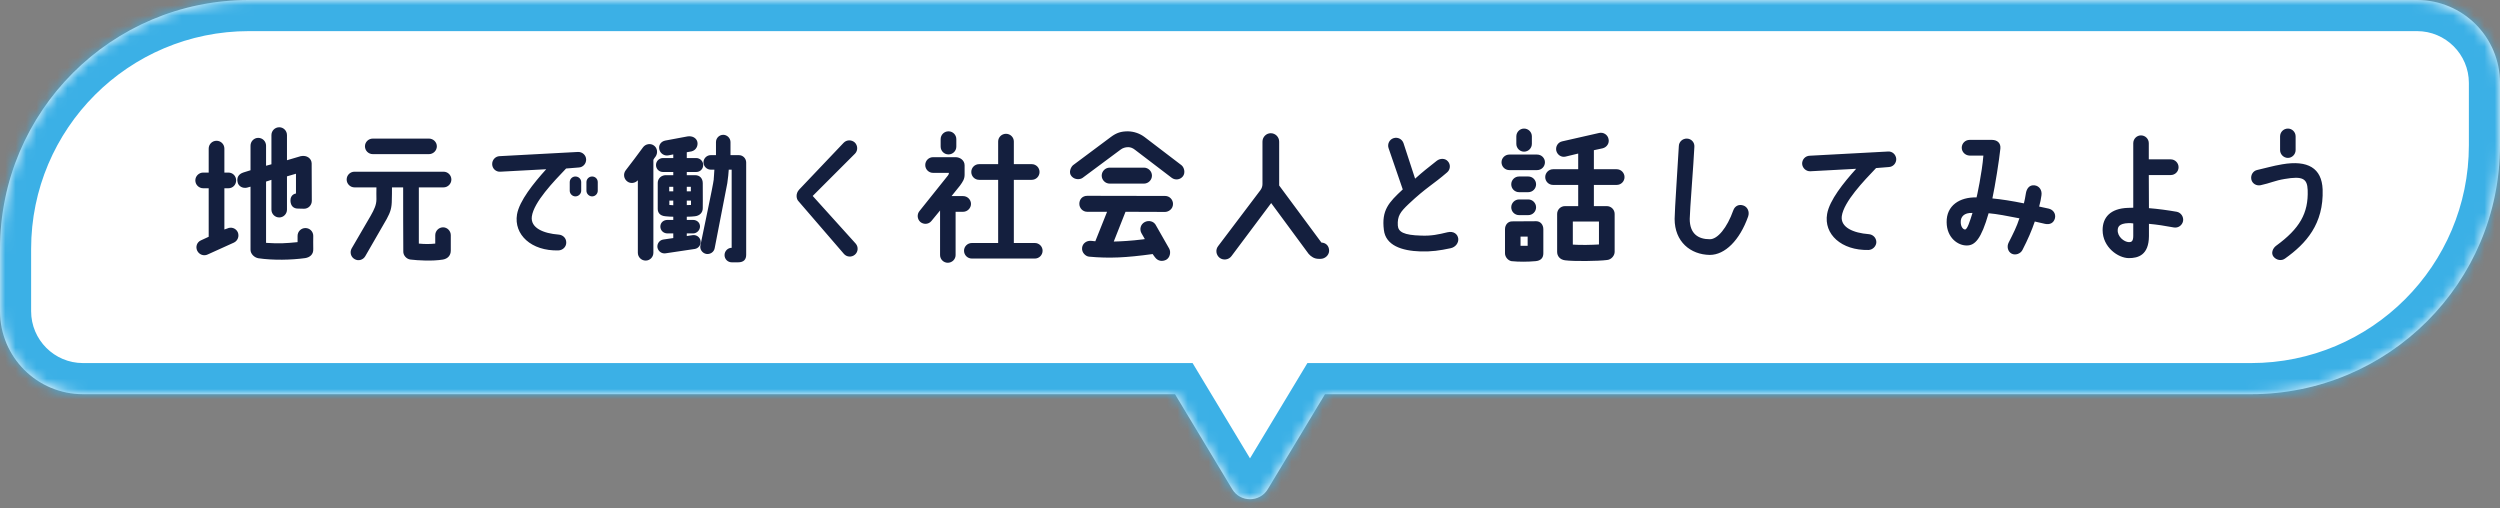
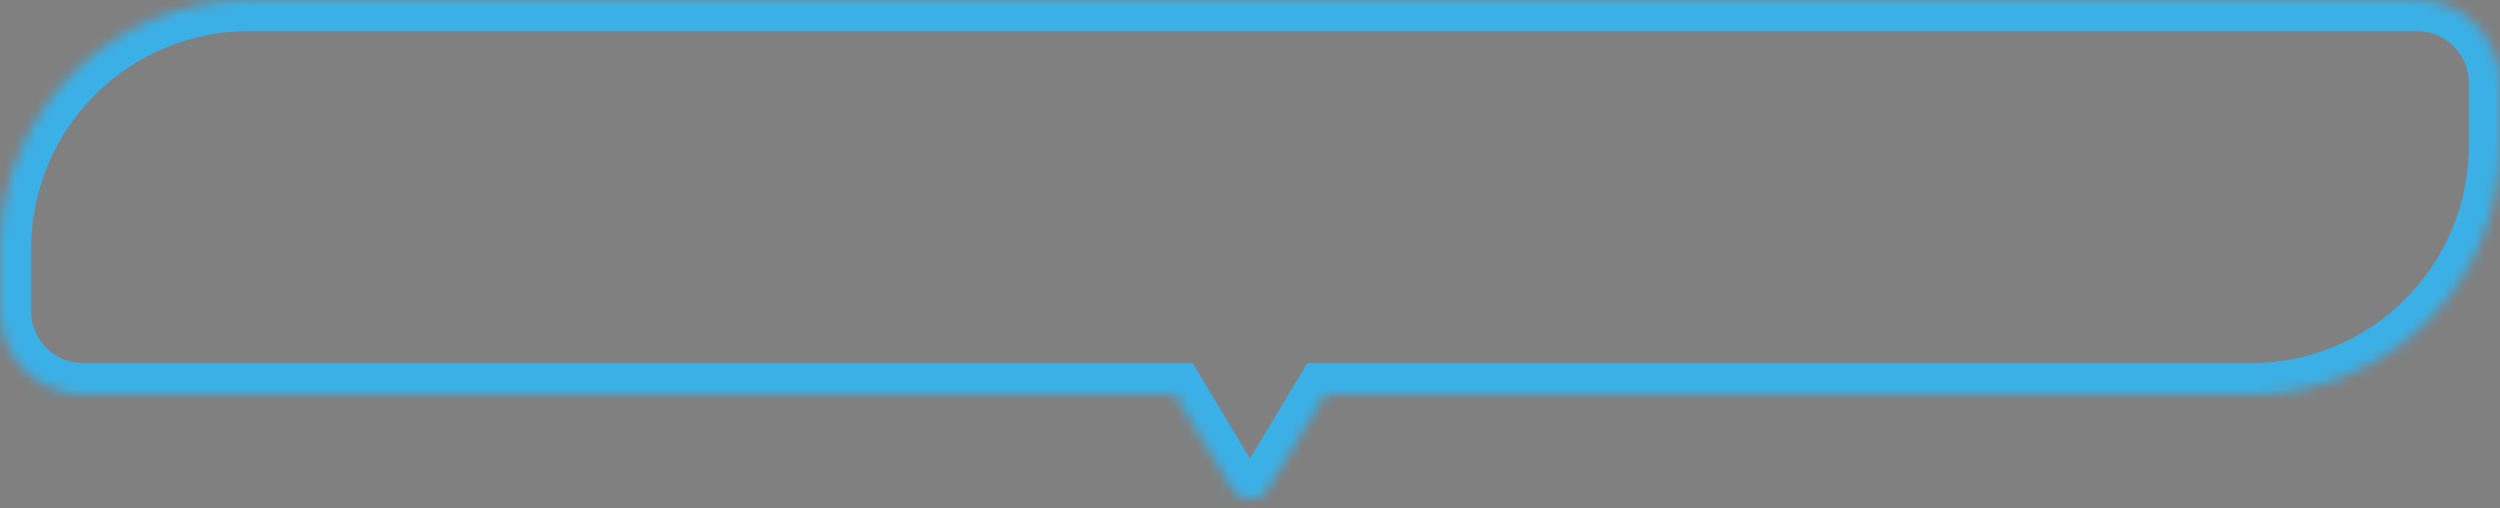
<svg xmlns="http://www.w3.org/2000/svg" width="241" height="49" viewBox="0 0 241 49" fill="none">
  <rect x="0" y="0" width="241" height="49" fill="#808080" stroke="none" />
  <mask id="path-1-inside-1_379_3661" fill="white">
    <path fill-rule="evenodd" clip-rule="evenodd" d="M24 0C10.745 0 0 10.745 0 24V30C0 34.418 3.582 38 8 38H113.271L118.787 47.156C119.564 48.447 121.436 48.447 122.213 47.156L127.729 38H217C230.255 38 241 27.255 241 14V8C241 3.582 237.418 0 233 0H24Z" />
  </mask>
-   <path fill-rule="evenodd" clip-rule="evenodd" d="M24 0C10.745 0 0 10.745 0 24V30C0 34.418 3.582 38 8 38H113.271L118.787 47.156C119.564 48.447 121.436 48.447 122.213 47.156L127.729 38H217C230.255 38 241 27.255 241 14V8C241 3.582 237.418 0 233 0H24Z" fill="white" />
  <path d="M113.271 38L115.84 36.452L114.966 35H113.271V38ZM118.787 47.156L121.357 45.608L121.357 45.608L118.787 47.156ZM122.213 47.156L124.783 48.705L124.783 48.705L122.213 47.156ZM127.729 38V35H126.034L125.16 36.452L127.729 38ZM3 24C3 12.402 12.402 3 24 3V-3C9.088 -3 -3 9.088 -3 24H3ZM3 30V24H-3V30H3ZM8 35C5.239 35 3 32.761 3 30H-3C-3 36.075 1.925 41 8 41V35ZM113.271 35H8V41H113.271V35ZM121.357 45.608L115.84 36.452L110.701 39.548L116.217 48.705L121.357 45.608ZM119.643 45.608C120.032 44.963 120.968 44.963 121.357 45.608L116.217 48.705C118.161 51.931 122.839 51.931 124.783 48.705L119.643 45.608ZM125.16 36.452L119.643 45.608L124.783 48.705L130.299 39.548L125.16 36.452ZM217 35H127.729V41H217V35ZM238 14C238 25.598 228.598 35 217 35V41C231.912 41 244 28.912 244 14H238ZM238 8V14H244V8H238ZM233 3C235.761 3 238 5.239 238 8H244C244 1.925 239.075 -3 233 -3V3ZM24 3H233V-3H24V3Z" fill="#3BB0E6" mask="url(#path-1-inside-1_379_3661)" />
-   <path d="M30.198 24C30.226 24.532 29.862 24.812 29.414 24.882C28.084 25.064 26.348 25.106 24.906 24.896C24.5 24.826 24.15 24.462 24.15 24.084V17.994L23.8 18.092C23.394 18.176 22.988 17.966 22.904 17.56C22.806 17.126 22.988 16.776 23.478 16.622L24.15 16.412V14.046C24.15 13.626 24.486 13.29 24.892 13.29C25.312 13.29 25.648 13.626 25.648 14.046V15.978L26.166 15.838V13.024C26.166 12.604 26.502 12.268 26.922 12.268C27.328 12.268 27.664 12.604 27.664 13.024V15.446L28.994 15.054C29.596 14.928 30.03 15.292 30.044 15.74C30.044 15.754 30.058 18.162 30.058 19.366C30.058 19.772 29.736 20.122 29.316 20.122L28.728 20.108C28.308 20.108 28.028 19.87 28 19.366C27.986 19.114 28.084 18.736 28.532 18.652V16.748L27.664 17V20.206C27.664 20.626 27.328 20.962 26.922 20.962C26.502 20.962 26.166 20.626 26.166 20.206V17.336L25.648 17.504V23.412C26.936 23.496 27.566 23.454 28.686 23.342V22.74C28.686 22.32 29.022 21.984 29.442 21.984C29.862 21.984 30.198 22.32 30.198 22.74C30.198 23.02 30.184 23.65 30.198 24ZM22.918 22.376C23.086 22.754 22.932 23.202 22.554 23.384L20.02 24.532C19.642 24.714 19.194 24.546 19.012 24.168C18.83 23.79 18.984 23.342 19.362 23.174L20.118 22.824V18.148H19.586C19.18 18.148 18.83 17.812 18.83 17.392C18.83 16.972 19.18 16.636 19.586 16.636H20.118V14.326C20.118 13.906 20.454 13.57 20.874 13.57C21.294 13.57 21.63 13.906 21.63 14.326V16.636H22.022C22.442 16.636 22.764 16.972 22.764 17.392C22.764 17.812 22.442 18.148 22.022 18.148H21.63V22.124L21.91 22.026C22.288 21.844 22.736 21.998 22.918 22.376ZM35.938 13.36H41.356C41.762 13.36 42.112 13.696 42.112 14.102C42.112 14.522 41.762 14.858 41.356 14.858H35.938C35.518 14.858 35.182 14.522 35.182 14.102C35.182 13.696 35.518 13.36 35.938 13.36ZM42.714 21.914C43.12 21.914 43.456 22.264 43.456 22.67V24.154C43.456 24.63 43.162 24.938 42.7 25.022C41.678 25.19 40.278 25.106 39.578 25.022C39.186 24.98 38.864 24.616 38.878 24.238C38.864 24.182 38.864 18.064 38.864 18.064H37.786C37.8 18.596 37.772 18.792 37.772 19.226C37.772 20.038 37.646 20.43 37.282 21.102L35.21 24.7C35 25.064 34.538 25.19 34.188 24.98C33.824 24.784 33.698 24.322 33.894 23.958C34.58 22.768 35.728 20.822 35.728 20.808C36.078 20.192 36.288 19.744 36.288 19.212C36.288 19.212 36.274 18.078 36.288 18.064H34.174C33.754 18.064 33.418 17.714 33.418 17.308C33.418 16.888 33.754 16.552 34.174 16.552H42.756C43.176 16.552 43.512 16.888 43.512 17.308C43.512 17.714 43.176 18.064 42.756 18.064H40.376V23.482C40.964 23.538 41.412 23.538 41.958 23.482V22.67C41.958 22.264 42.294 21.914 42.714 21.914ZM55.468 17.014C55.776 17.014 56.028 17.252 56.028 17.56V18.386C56.028 18.68 55.776 18.932 55.468 18.932C55.174 18.932 54.922 18.68 54.922 18.386V17.56C54.922 17.252 55.174 17.014 55.468 17.014ZM56.532 18.386V17.56C56.532 17.252 56.784 17.014 57.078 17.014C57.386 17.014 57.624 17.252 57.624 17.56V18.386C57.624 18.68 57.386 18.932 57.078 18.932C56.784 18.932 56.532 18.68 56.532 18.386ZM53.83 24.14C51.212 24.21 49.518 22.614 49.84 20.668C50.064 19.366 51.436 17.658 52.654 16.314L48.23 16.552C47.81 16.58 47.46 16.258 47.446 15.838C47.432 15.418 47.754 15.068 48.16 15.054L55.72 14.648C56.14 14.634 56.49 14.956 56.504 15.362C56.518 15.782 56.196 16.132 55.79 16.146L54.572 16.244C53.368 17.504 51.45 19.492 51.268 20.878C51.128 21.984 52.402 22.502 53.844 22.614C54.264 22.642 54.586 22.95 54.586 23.37C54.6 23.79 54.25 24.126 53.83 24.14ZM63.196 15.096C63.112 15.194 63.042 15.306 62.986 15.404C62.986 15.432 62.986 24.364 62.986 24.364C62.986 24.784 62.65 25.12 62.244 25.12C61.824 25.12 61.488 24.784 61.488 24.364V17.378C61.222 17.672 60.774 17.728 60.466 17.49C60.13 17.238 60.06 16.762 60.312 16.426C60.984 15.558 61.306 15.124 61.978 14.214C62.216 13.878 62.706 13.78 63.042 14.032C63.378 14.27 63.434 14.76 63.196 15.096ZM71.932 24.56C71.932 25.008 71.708 25.288 71.148 25.288H70.546C70.154 25.288 69.846 24.98 69.846 24.588C69.846 24.21 70.154 23.888 70.532 23.888V16.356H70.252C70.238 16.636 70.182 17.196 70.112 17.658L68.894 23.93C68.824 24.308 68.446 24.546 68.068 24.476C67.69 24.392 67.438 24.028 67.522 23.65C67.802 22.25 68.726 17.966 68.81 17.266C68.782 17.448 68.866 16.538 68.866 16.356H68.516C68.138 16.356 67.816 16.034 67.816 15.656C67.816 15.264 68.138 14.956 68.516 14.956H69.02V13.696C69.02 13.318 69.328 12.996 69.72 12.996C70.098 12.996 70.42 13.318 70.42 13.696V14.956C70.42 14.956 70.756 14.956 71.232 14.956C71.624 14.956 71.932 15.278 71.932 15.67V24.56ZM67.536 23.23C67.592 23.594 67.34 23.944 66.976 24L64.162 24.42C63.784 24.476 63.448 24.224 63.378 23.86C63.322 23.496 63.574 23.146 63.938 23.09L64.904 22.95V22.502H64.344C63.966 22.502 63.658 22.222 63.658 21.844C63.658 21.466 63.952 21.2 64.344 21.2H64.904V20.892C64.694 20.892 64.414 20.878 64.162 20.85C63.602 20.808 63.406 20.486 63.406 20.136V17.63C63.406 17.308 63.63 16.944 64.106 16.888C64.428 16.888 64.708 16.888 64.904 16.888V16.58H63.91C63.532 16.58 63.238 16.286 63.238 15.908C63.238 15.544 63.532 15.236 63.91 15.236H64.904V14.886L64.47 14.97C64.064 15.068 63.658 14.816 63.56 14.41C63.462 14.004 63.7 13.654 64.106 13.556L66.276 13.15C66.738 13.08 67.13 13.29 67.228 13.682C67.312 14.088 67.074 14.494 66.668 14.592L66.206 14.676V15.236H67.116C67.494 15.236 67.788 15.544 67.788 15.908C67.788 16.286 67.494 16.58 67.116 16.58H66.206V16.888C66.402 16.888 66.738 16.888 67.018 16.888C67.48 16.888 67.746 17.224 67.746 17.658C67.76 18.932 67.746 20.08 67.746 20.08C67.746 20.5 67.438 20.808 66.976 20.85C66.724 20.878 66.514 20.892 66.206 20.892V21.2H66.808C67.172 21.2 67.48 21.452 67.48 21.83C67.48 22.194 67.172 22.502 66.808 22.502H66.206V22.754L66.766 22.67C67.13 22.614 67.48 22.852 67.536 23.23ZM66.612 19.758V19.338H66.206V19.772C66.304 19.772 66.486 19.758 66.612 19.758ZM66.598 18.008H66.206V18.442H66.598V18.008ZM64.512 18.008V18.442H64.904V18.008H64.512ZM64.526 19.758C64.638 19.772 64.806 19.772 64.904 19.786V19.338H64.526V19.758ZM81.354 24.476L76.972 19.394C76.776 19.198 76.664 18.68 77.042 18.274L81.326 13.766C81.62 13.458 82.096 13.458 82.404 13.738C82.698 14.032 82.712 14.508 82.432 14.802L78.344 18.89L82.488 23.482C82.768 23.804 82.726 24.28 82.418 24.546C82.096 24.826 81.62 24.784 81.354 24.476ZM99.764 23.426C100.17 23.426 100.506 23.762 100.506 24.168C100.506 24.588 100.17 24.924 99.764 24.924H93.688C93.268 24.924 92.932 24.588 92.932 24.168C92.932 23.762 93.268 23.426 93.688 23.426H96.222V17.336H94.388C93.968 17.336 93.632 17 93.632 16.58C93.632 16.16 93.968 15.824 94.388 15.824H96.222V13.64C96.222 13.234 96.558 12.898 96.978 12.898C97.398 12.898 97.734 13.234 97.734 13.64V15.824H99.456C99.876 15.824 100.212 16.16 100.212 16.58C100.212 17 99.876 17.336 99.456 17.336H97.734V23.426H99.764ZM92.848 18.904C93.254 18.904 93.604 19.24 93.604 19.66C93.604 20.066 93.254 20.416 92.848 20.416H92.12V24.588C92.12 24.994 91.784 25.33 91.364 25.33C90.958 25.33 90.622 24.994 90.622 24.588V20.29L89.782 21.312C89.516 21.634 89.04 21.662 88.718 21.396C88.41 21.116 88.382 20.64 88.648 20.332L91.392 16.902C91.462 16.804 91.476 16.748 91.476 16.664H89.95C89.53 16.664 89.194 16.328 89.194 15.908C89.194 15.488 89.53 15.152 89.95 15.152H92.12C92.554 15.152 92.988 15.46 92.988 15.936V16.832C92.988 17.266 92.82 17.504 92.54 17.896L91.728 18.904H92.848ZM91.434 14.886C91.014 14.886 90.678 14.55 90.678 14.13V13.416C90.678 12.996 91.014 12.66 91.434 12.66C91.854 12.66 92.19 12.996 92.19 13.416V14.13C92.19 14.55 91.854 14.886 91.434 14.886ZM103.306 17C102.956 16.622 103.264 16.062 103.446 15.922L107.086 13.206C107.632 12.8 108.066 12.66 108.738 12.66C109.326 12.674 109.886 12.87 110.348 13.22C110.348 13.22 113.862 15.908 113.89 15.922C114.156 16.132 114.296 16.664 114.03 17C113.764 17.336 113.288 17.392 112.952 17.14L109.41 14.438C109.2 14.27 108.976 14.186 108.752 14.186C108.486 14.186 108.22 14.27 108.024 14.424L104.37 17.14C104.132 17.322 103.614 17.35 103.306 17ZM106.204 16.93C106.204 16.51 106.554 16.16 106.974 16.16H110.278C110.698 16.16 111.048 16.51 111.048 16.93C111.048 17.35 110.698 17.7 110.278 17.7H106.974C106.554 17.7 106.204 17.35 106.204 16.93ZM106.722 20.416H104.804C104.384 20.416 104.048 20.066 104.048 19.646C104.048 19.226 104.328 18.876 104.818 18.876L112.322 18.89C112.742 18.89 113.078 19.24 113.078 19.66C113.078 20.164 112.63 20.43 112.308 20.43L108.5 20.416L107.366 23.286C108.024 23.272 109.06 23.216 110.18 23.076L110.362 23.048L110.026 22.46C109.83 22.082 109.956 21.62 110.348 21.41C110.712 21.214 111.244 21.298 111.454 21.76C111.454 21.774 112.714 23.972 112.714 23.972C112.896 24.308 112.784 24.854 112.406 25.05C112.028 25.232 111.608 25.176 111.328 24.784C111.314 24.784 111.118 24.49 111.118 24.49C108.556 24.84 106.96 24.924 104.986 24.742C104.65 24.714 104.258 24.336 104.314 23.888C104.356 23.468 104.734 23.188 105.168 23.216L105.588 23.258L106.722 20.416ZM127.386 23.384C127.778 23.398 128.128 23.664 128.128 24.182C128.114 24.616 127.722 24.952 127.302 24.952H127.12C126.7 24.952 126.392 24.742 126.154 24.476L122.542 19.576L118.706 24.7C118.44 25.05 117.922 25.12 117.572 24.854C117.222 24.574 117.152 24.07 117.432 23.72L121.506 18.33C121.632 18.162 121.702 17.952 121.702 17.756V13.654C121.702 13.206 122.066 12.842 122.5 12.842C122.948 12.842 123.312 13.206 123.312 13.654C123.312 13.654 123.312 16.93 123.312 17.882L127.386 23.384ZM133.406 22.166C133.168 20.262 133.868 19.52 135.226 18.26L133.854 14.27C133.728 13.878 133.938 13.444 134.344 13.318C134.736 13.192 135.156 13.402 135.296 13.794L136.416 17.224C137.228 16.496 137.55 16.258 138.502 15.502C138.824 15.25 139.314 15.236 139.58 15.558C139.86 15.866 139.818 16.356 139.496 16.622C138.138 17.798 137.494 18.064 135.8 19.66C134.988 20.43 134.694 20.822 134.75 21.746C134.792 22.348 135.31 22.67 136.99 22.712C137.998 22.754 138.67 22.6 139.538 22.39C140.154 22.25 140.518 22.586 140.574 22.992C140.63 23.398 140.322 23.832 139.832 23.93C138.782 24.154 138.012 24.266 136.934 24.238C135.114 24.182 133.574 23.65 133.406 22.166ZM148.176 16.398H145.502C145.082 16.398 144.746 16.062 144.746 15.642C144.746 15.236 145.082 14.9 145.502 14.9H148.176C148.596 14.9 148.932 15.236 148.932 15.642C148.932 16.062 148.596 16.398 148.176 16.398ZM147.322 17.014C147.742 17.014 148.078 17.35 148.078 17.77C148.078 18.19 147.742 18.526 147.322 18.526H146.44C146.02 18.526 145.684 18.19 145.684 17.77C145.684 17.35 146.02 17.014 146.44 17.014H147.322ZM148.092 21.326C148.512 21.326 148.778 21.676 148.778 22.096V24.42C148.778 24.854 148.54 25.134 148.022 25.176C147.238 25.246 146.412 25.246 145.712 25.176C145.376 25.12 145.082 24.77 145.082 24.42V22.096C145.082 21.676 145.362 21.34 145.768 21.34C146.16 21.34 147.602 21.326 148.092 21.326ZM146.58 23.692C146.804 23.692 147.042 23.692 147.266 23.692V22.81H146.58V23.692ZM146.916 14.62C146.51 14.62 146.174 14.284 146.174 13.864V13.15C146.174 12.73 146.51 12.394 146.916 12.394C147.336 12.394 147.672 12.73 147.672 13.15V13.864C147.672 14.284 147.336 14.62 146.916 14.62ZM147.322 19.226C147.742 19.226 148.078 19.576 148.078 19.982C148.078 20.402 147.742 20.738 147.322 20.738H146.44C146.02 20.738 145.684 20.402 145.684 19.982C145.684 19.576 146.02 19.226 146.44 19.226H147.322ZM155.848 17.826H153.65V19.87C154.126 19.87 154.574 19.87 154.896 19.87C155.316 19.87 155.652 20.206 155.652 20.626V24.28C155.652 24.616 155.358 25.022 154.924 25.064C154.042 25.176 151.704 25.204 150.864 25.092C150.36 25.022 150.108 24.672 150.108 24.28V20.626C150.108 20.206 150.444 19.87 150.864 19.87C151.172 19.87 151.634 19.87 152.138 19.87V17.826H149.716C149.296 17.826 148.96 17.49 148.96 17.07C148.96 16.664 149.296 16.314 149.716 16.314H152.138V14.802L150.92 15.096C150.514 15.194 150.122 14.928 150.024 14.522C149.94 14.116 150.192 13.71 150.598 13.626L154.168 12.814C154.574 12.73 154.98 12.982 155.064 13.402C155.162 13.808 154.896 14.2 154.49 14.298L153.65 14.48V16.314H155.848C156.268 16.314 156.604 16.664 156.604 17.07C156.604 17.49 156.268 17.826 155.848 17.826ZM154.14 23.566V21.354H151.62V23.58C152.32 23.636 153.552 23.608 154.14 23.566ZM168.07 19.814C168.448 19.94 168.686 20.402 168.518 20.878C167.706 23.16 166.292 24.574 164.822 24.574C162.96 24.546 161.434 23.3 161.434 21.102C161.434 20.318 161.756 15.642 161.84 14.074C161.854 13.668 162.204 13.346 162.624 13.36C163.044 13.374 163.366 13.724 163.338 14.144C163.268 15.726 162.89 20.374 162.89 21.102C162.89 22.544 163.716 23.062 164.822 23.062C165.564 23.076 166.488 21.97 167.09 20.276C167.244 19.842 167.65 19.66 168.07 19.814ZM180.124 24.098C177.506 24.154 175.798 22.572 176.134 20.626C176.358 19.31 177.716 17.616 178.934 16.272L174.51 16.51C174.104 16.524 173.754 16.202 173.726 15.796C173.712 15.376 174.034 15.026 174.454 15.012L182.014 14.606C182.42 14.578 182.77 14.9 182.798 15.32C182.812 15.74 182.49 16.09 182.07 16.104L180.852 16.202C179.648 17.462 177.744 19.45 177.548 20.836C177.408 21.928 178.682 22.46 180.138 22.572C180.544 22.6 180.866 22.908 180.88 23.328C180.88 23.734 180.53 24.084 180.124 24.098ZM197.484 20.108C197.918 20.206 198.198 20.584 198.1 21.032C197.974 21.522 197.582 21.676 197.134 21.578C196.798 21.494 196.476 21.424 196.154 21.354C195.86 22.222 195.482 23.09 194.964 24.098C194.782 24.462 194.278 24.644 193.914 24.448C193.55 24.252 193.438 23.762 193.634 23.384C194.068 22.53 194.418 21.844 194.67 21.046C193.508 20.822 192.528 20.626 191.702 20.556C190.988 23.048 190.386 23.664 189.602 23.664C188.762 23.678 187.67 22.936 187.656 21.424C187.628 19.814 188.916 18.988 190.54 19.03C190.554 19.03 191.072 16.636 191.198 14.998H189.868C189.448 14.984 189.112 14.648 189.112 14.242C189.112 13.822 189.448 13.486 189.868 13.486H192.038C192.514 13.486 192.892 13.78 192.836 14.326C192.724 15.418 192.332 17.896 192.066 19.128C192.934 19.212 193.928 19.366 195.104 19.604C195.16 19.352 195.244 19.03 195.3 18.61C195.37 18.218 195.608 17.798 196.14 17.868C196.574 17.924 196.868 18.316 196.798 18.82C196.756 19.184 196.686 19.478 196.574 19.912C196.868 19.968 197.176 20.038 197.484 20.108ZM189.434 22.124C189.658 22.11 189.896 21.326 190.148 20.528C189.322 20.486 189 20.92 189.014 21.41C189.014 21.872 189.252 22.124 189.434 22.124ZM209.846 20.416C210.252 20.5 210.518 20.906 210.448 21.312C210.364 21.718 209.986 21.998 209.566 21.928C208.67 21.76 207.928 21.648 207.158 21.578C207.158 22.292 207.158 22.768 207.158 22.768C207.144 24.588 206.122 24.882 205.226 24.882C204.19 24.882 202.692 23.832 202.692 22.18C202.692 20.962 203.434 20.094 205.142 20.038C205.324 20.024 205.478 20.024 205.646 20.024C205.646 17.966 205.646 15.11 205.646 13.808C205.646 13.388 205.982 13.052 206.388 13.052C206.808 13.052 207.144 13.388 207.144 13.808C207.144 14.186 207.144 14.788 207.144 15.362H209.258C209.678 15.362 210.014 15.712 210.014 16.118C210.014 16.538 209.678 16.874 209.258 16.874H207.144C207.144 17.938 207.158 19.086 207.158 20.066C208.04 20.136 208.964 20.262 209.846 20.416ZM205.226 23.342C205.422 23.342 205.646 23.314 205.646 22.754C205.646 22.754 205.646 21.802 205.646 21.536C205.436 21.508 205.352 21.508 205.198 21.508C204.232 21.536 204.162 21.928 204.148 22.166C204.106 22.81 204.764 23.328 205.226 23.342ZM220.556 15.222C220.136 15.222 219.8 14.872 219.8 14.466V13.15C219.8 12.73 220.136 12.394 220.556 12.394C220.962 12.394 221.298 12.73 221.298 13.15V14.466C221.298 14.872 220.962 15.222 220.556 15.222ZM217.924 17.854C217.518 17.938 217.112 17.7 217.028 17.294C216.944 16.874 217.196 16.468 217.602 16.384C218.54 16.174 219.03 16.006 220.01 15.838C222.474 15.418 223.818 16.202 223.902 18.26C224.014 21.592 222.306 23.482 220.276 24.924C219.94 25.176 219.436 25.092 219.156 24.728C218.904 24.392 219.1 23.916 219.436 23.678C221.676 22.04 222.544 20.57 222.46 18.316C222.418 17.21 221.97 16.958 220.248 17.252C219.296 17.406 218.848 17.658 217.924 17.854Z" fill="#141F3E" />
</svg>